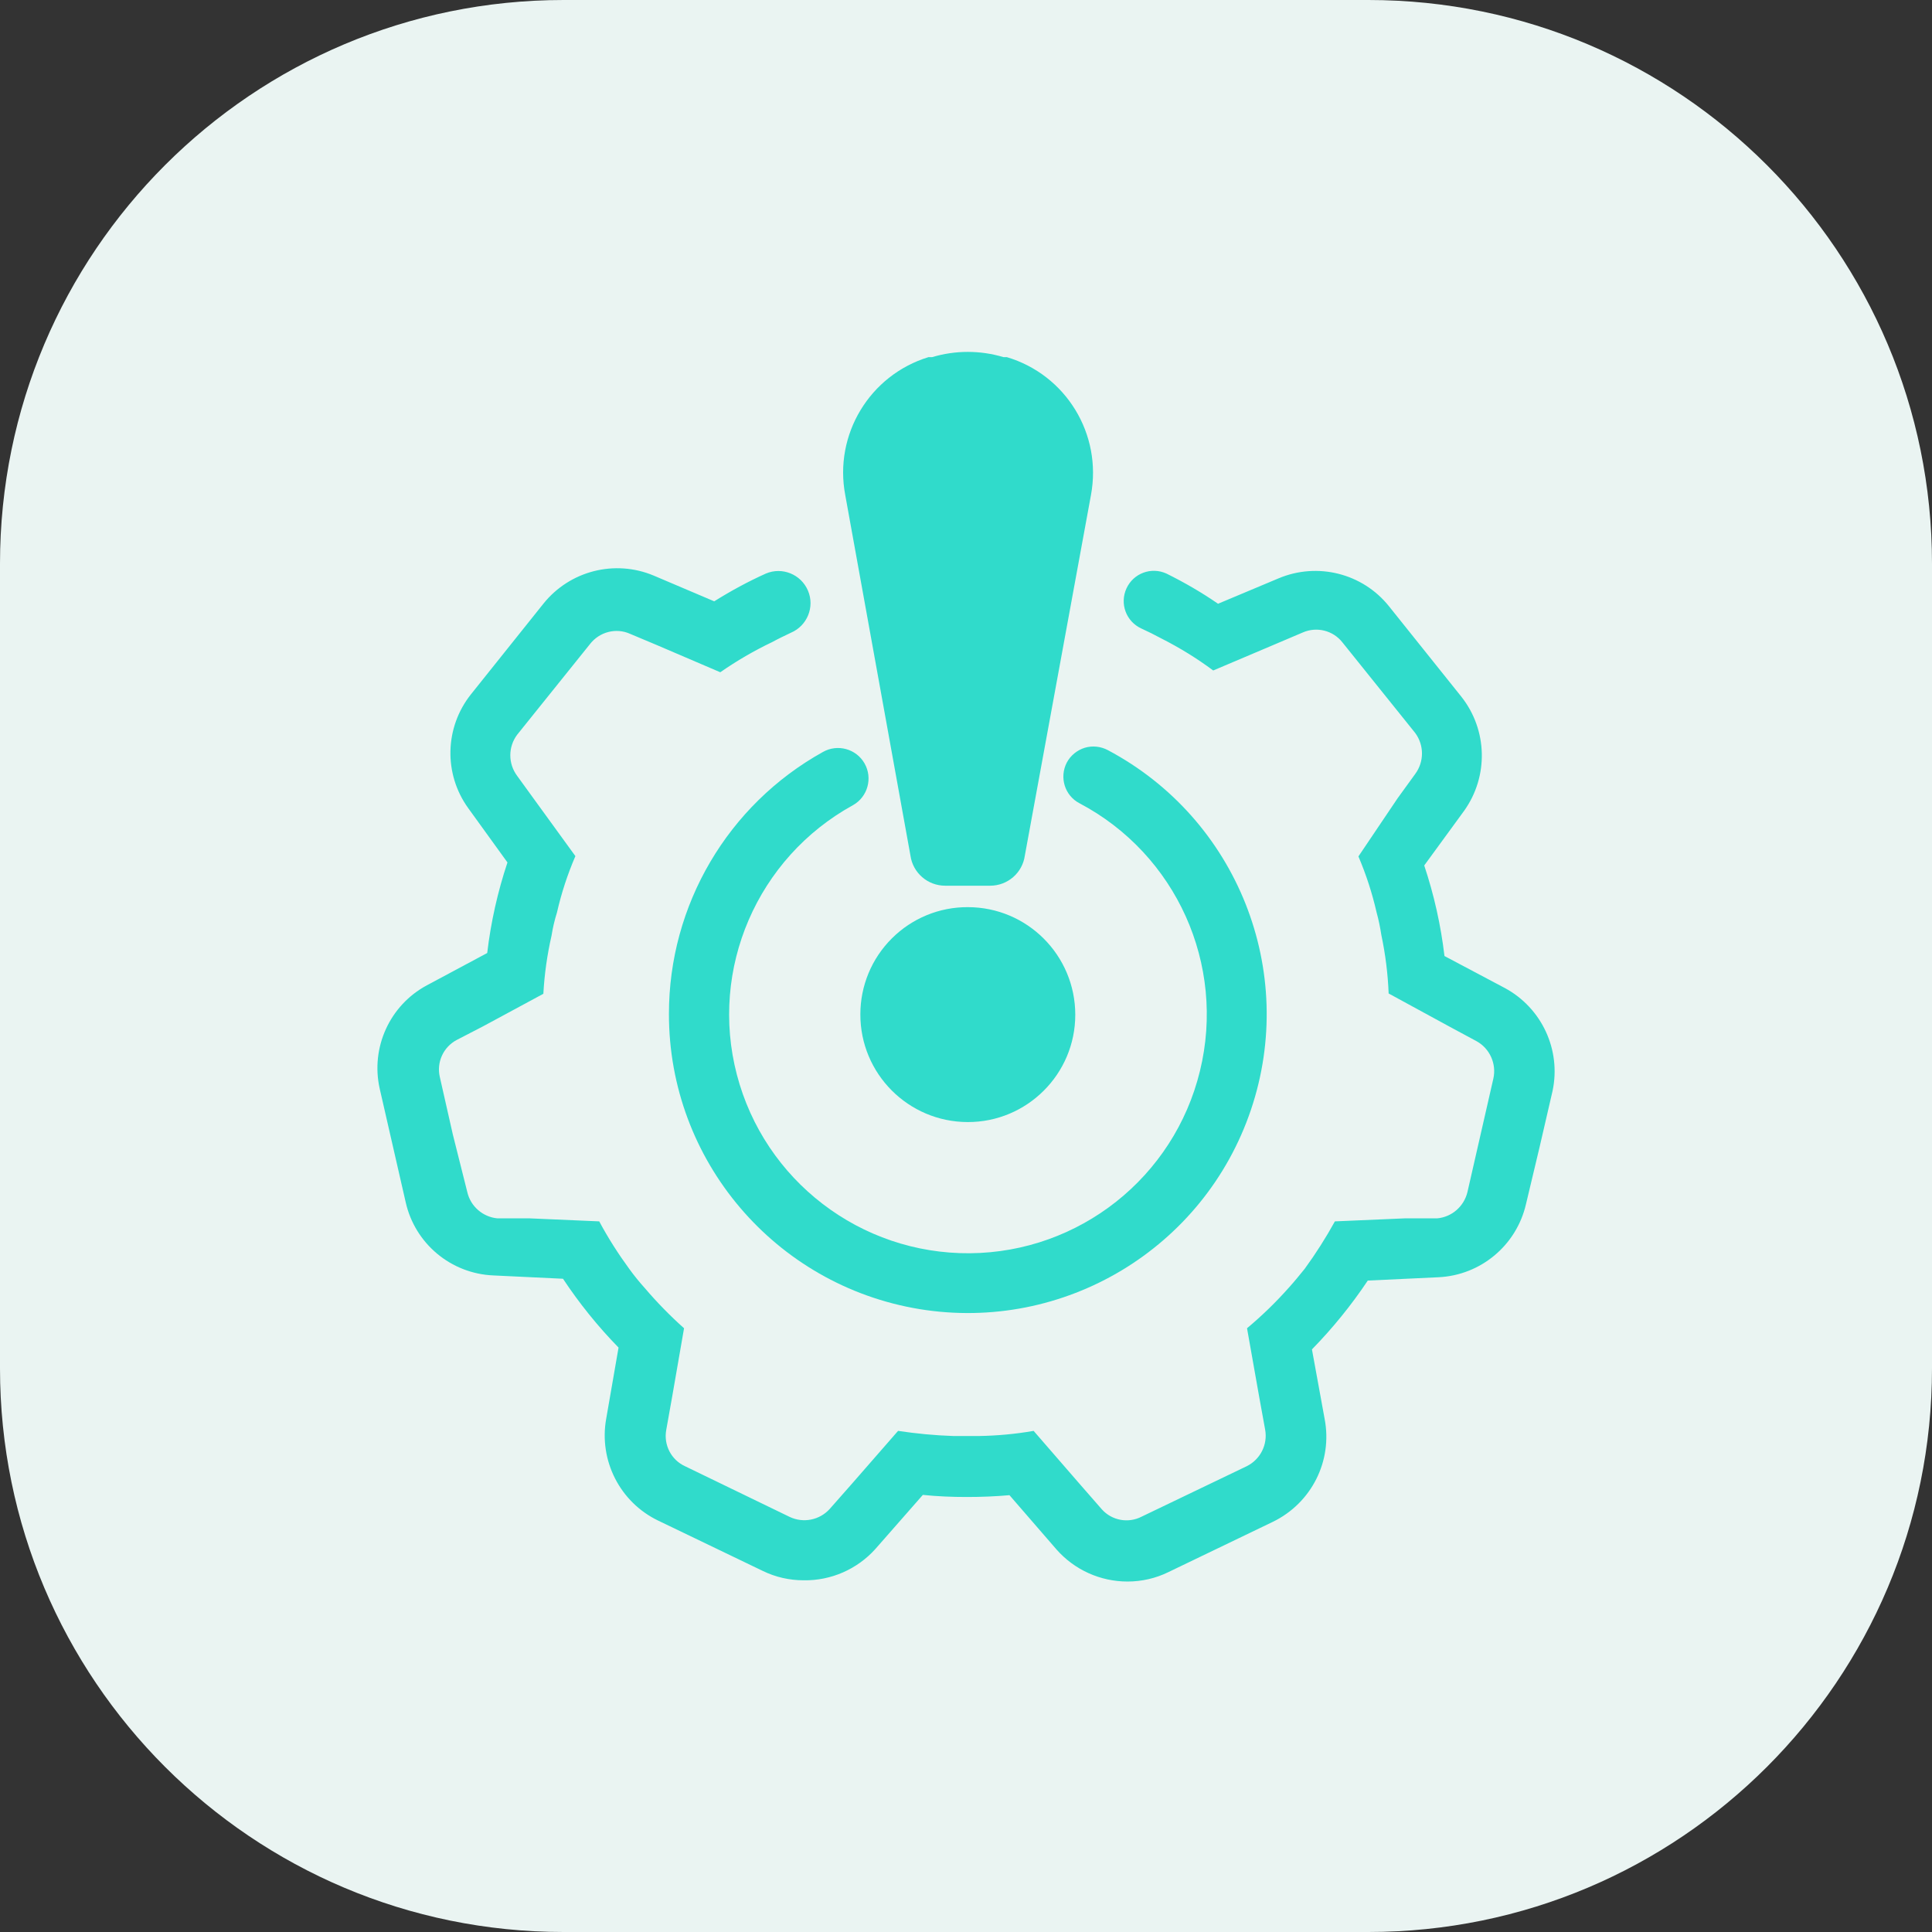
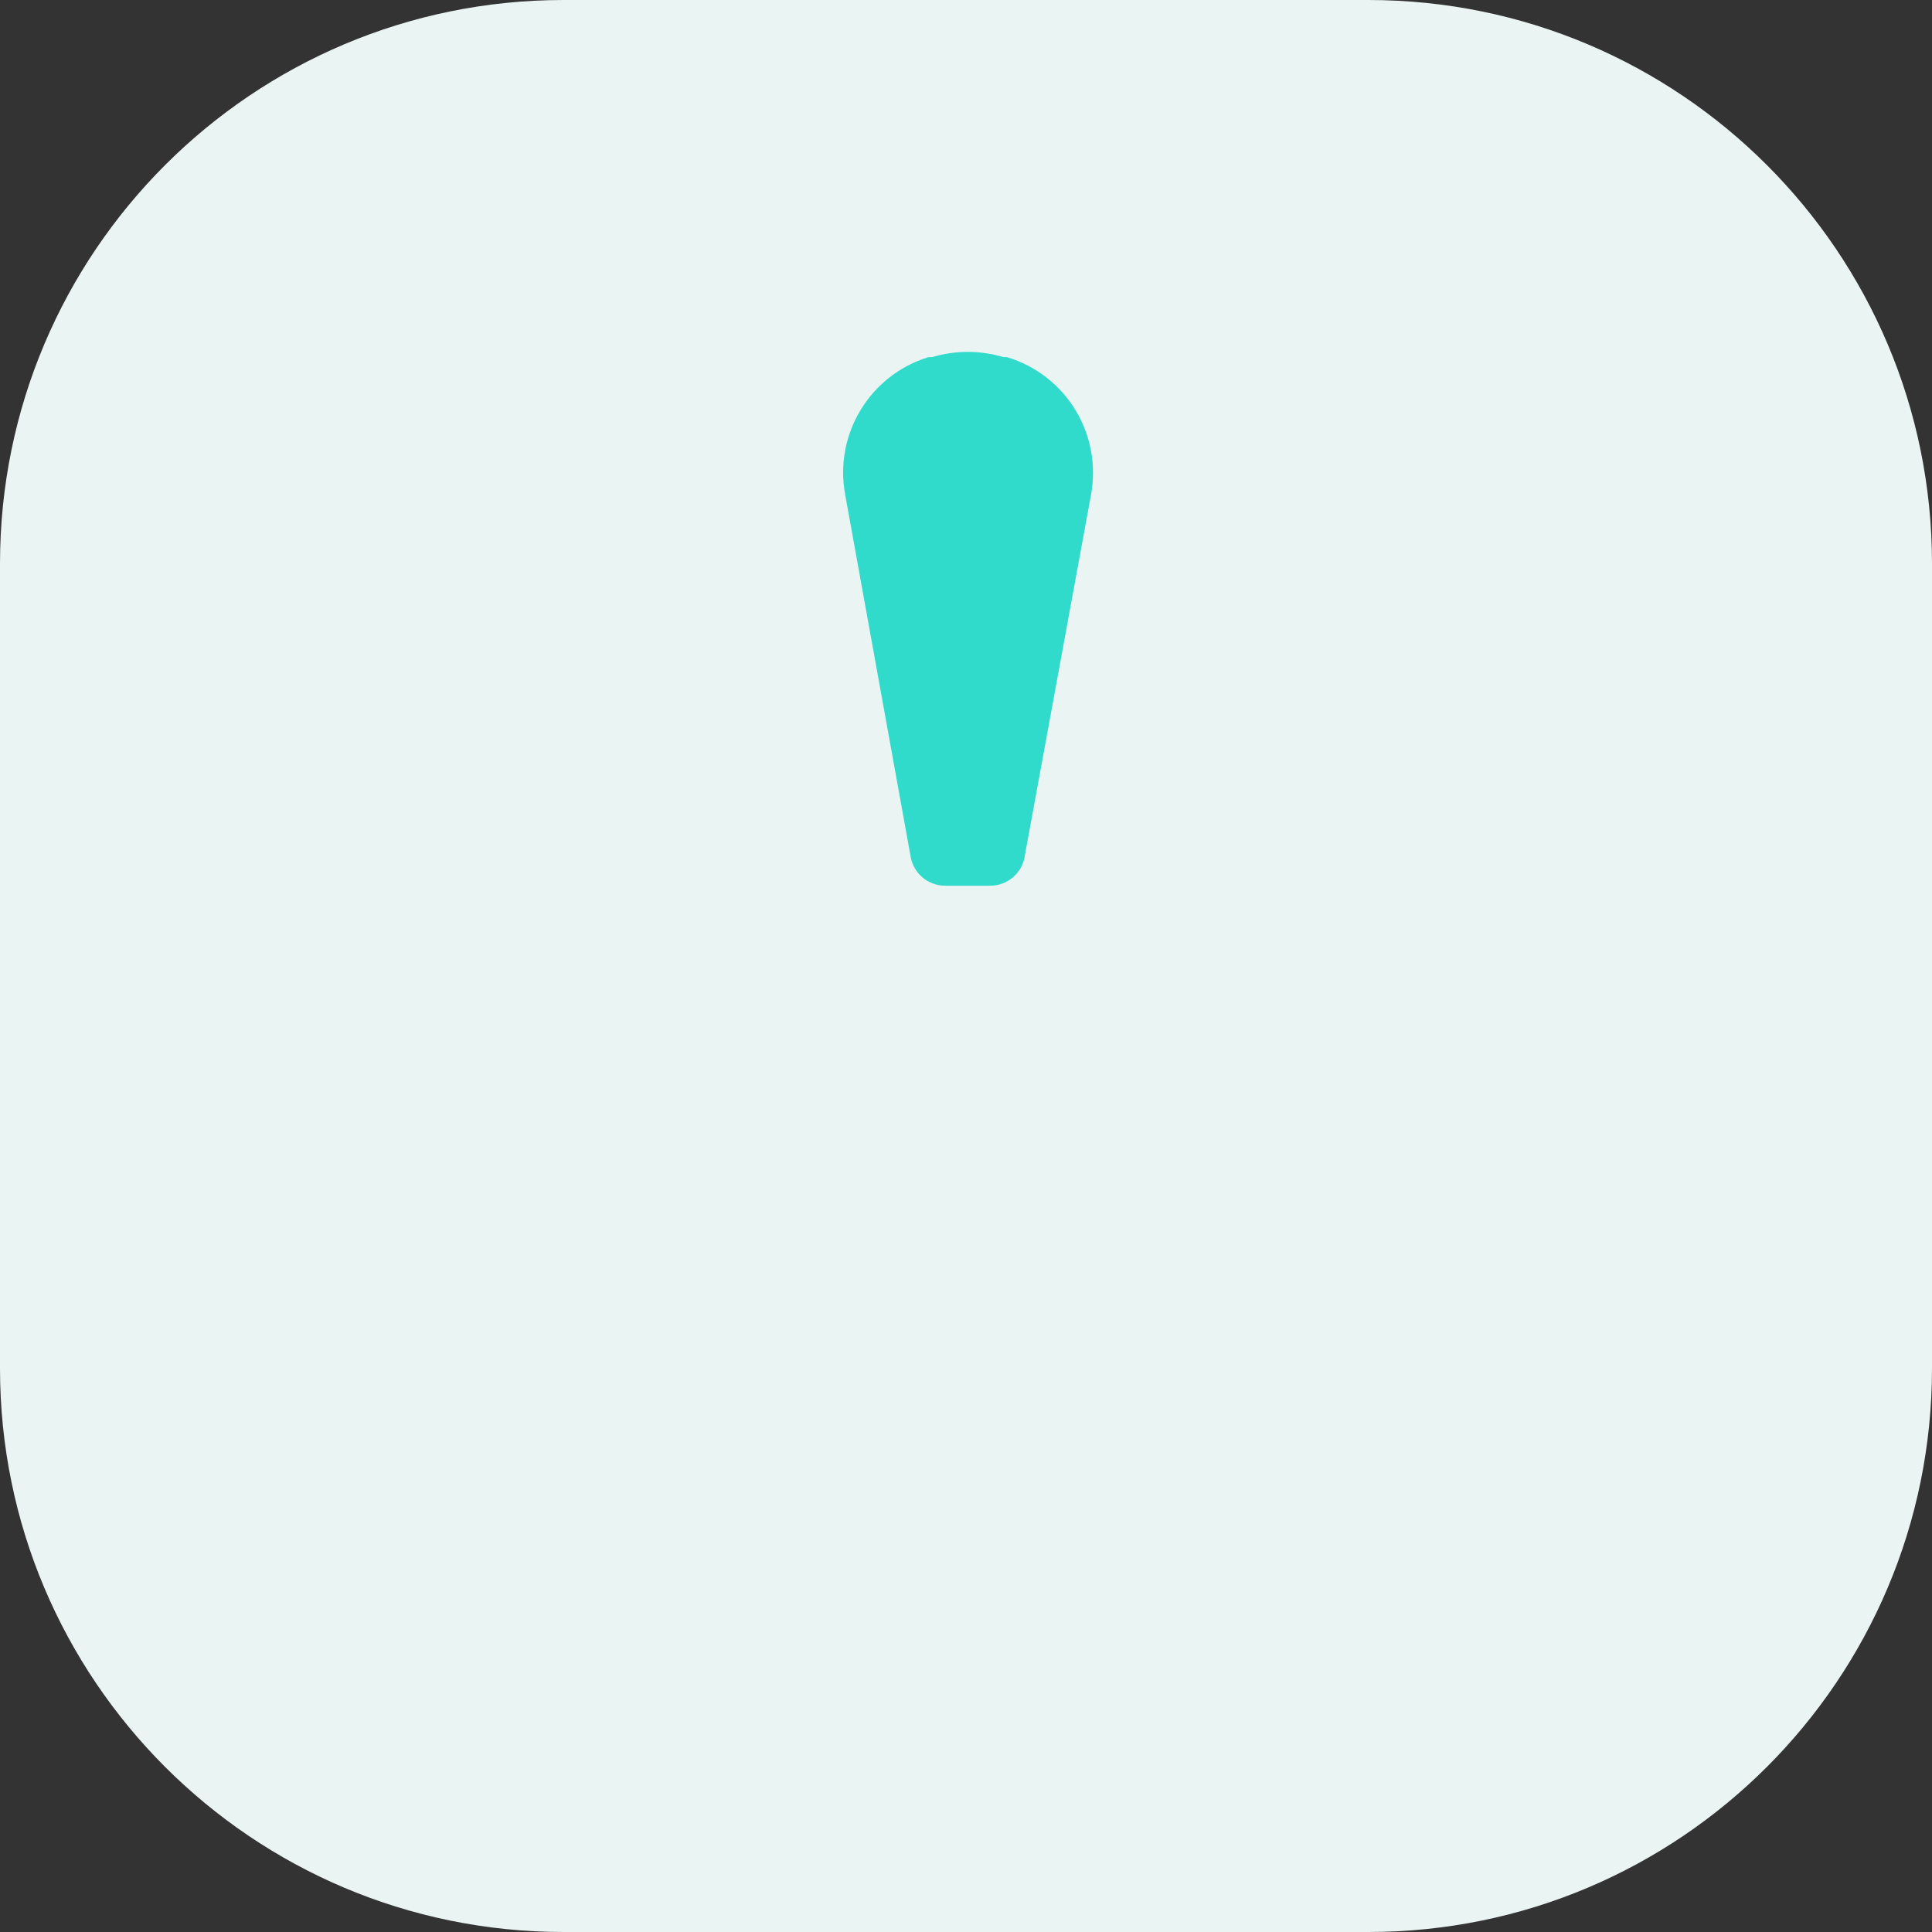
<svg xmlns="http://www.w3.org/2000/svg" width="50px" height="50px" viewBox="0 0 50 50" version="1.1">
  <rect x="0" y="0" width="50" height="50" fill="#333333" stroke="none" />
  <g id="surface1">
    <path style=" stroke:none;fill-rule:nonzero;fill:rgb(91.765%,95.686%,94.902%);fill-opacity:1;" d="M 14.586 0 L 35.414 0 C 43.469 0 50 6.531 50 14.586 L 50 35.414 C 50 43.469 43.469 50 35.414 50 L 14.586 50 C 6.531 50 0 43.469 0 35.414 L 0 14.586 C 0 6.531 6.531 0 14.586 0 Z M 14.586 0 " />
-     <path style=" stroke:none;fill-rule:nonzero;fill:rgb(18.824%,85.882%,79.608%);fill-opacity:1;" d="M 17.312 26.242 C 17.309 30.031 20.055 33.262 23.793 33.879 C 27.531 34.492 31.164 32.309 32.375 28.719 C 33.586 25.129 32.02 21.191 28.672 19.414 C 28.488 19.316 28.273 19.293 28.074 19.352 C 27.875 19.414 27.707 19.551 27.609 19.734 C 27.41 20.117 27.555 20.59 27.938 20.789 C 30.441 22.109 31.727 24.965 31.055 27.715 C 30.387 30.465 27.934 32.41 25.102 32.434 C 22.27 32.457 19.785 30.551 19.07 27.812 C 18.355 25.074 19.598 22.199 22.078 20.836 C 22.457 20.621 22.59 20.137 22.375 19.758 C 22.16 19.379 21.676 19.246 21.297 19.461 C 18.836 20.828 17.309 23.426 17.312 26.242 Z M 17.312 26.242 " />
-     <path style=" stroke:none;fill-rule:nonzero;fill:rgb(18.824%,85.882%,79.608%);fill-opacity:1;" d="M 38.945 25.57 L 37.383 24.742 C 37.289 23.945 37.113 23.16 36.859 22.398 L 37.891 20.984 C 38.527 20.094 38.5 18.891 37.82 18.031 L 35.945 15.688 C 35.262 14.836 34.094 14.543 33.086 14.969 L 31.523 15.625 C 31.098 15.332 30.652 15.074 30.188 14.844 C 29.793 14.664 29.332 14.836 29.152 15.23 C 28.973 15.625 29.145 16.086 29.539 16.266 C 29.711 16.344 29.883 16.43 30.055 16.523 C 30.527 16.762 30.977 17.039 31.398 17.352 L 33.039 16.656 L 33.719 16.367 C 34.078 16.211 34.5 16.316 34.742 16.625 L 36.625 18.969 C 36.859 19.285 36.859 19.715 36.625 20.031 L 36.172 20.656 L 35.156 22.164 C 35.355 22.633 35.512 23.113 35.625 23.609 C 35.68 23.805 35.719 24.004 35.75 24.203 C 35.855 24.699 35.918 25.203 35.938 25.711 L 37.5 26.562 L 38.211 26.945 C 38.555 27.133 38.734 27.531 38.648 27.914 L 37.977 30.852 C 37.887 31.223 37.574 31.496 37.195 31.531 L 36.352 31.531 L 34.547 31.609 C 34.312 32.035 34.051 32.445 33.766 32.836 C 33.633 33 33.5 33.164 33.359 33.32 C 33.023 33.699 32.66 34.051 32.273 34.375 L 32.586 36.141 L 32.742 37 C 32.812 37.387 32.617 37.77 32.266 37.945 L 29.547 39.25 C 29.199 39.43 28.777 39.352 28.516 39.062 L 27.93 38.391 L 26.75 37.031 C 26.281 37.113 25.809 37.156 25.336 37.164 L 24.672 37.164 C 24.191 37.148 23.715 37.102 23.242 37.031 L 22.062 38.383 L 21.477 39.047 C 21.215 39.34 20.793 39.426 20.438 39.258 L 17.727 37.945 C 17.371 37.781 17.172 37.395 17.242 37.008 L 17.398 36.133 L 17.703 34.375 C 17.34 34.051 17 33.703 16.688 33.336 C 16.547 33.18 16.414 33.016 16.289 32.844 C 16 32.449 15.738 32.039 15.508 31.609 L 13.711 31.531 L 12.875 31.531 C 12.496 31.496 12.18 31.223 12.094 30.852 L 11.719 29.359 L 11.383 27.875 C 11.293 27.492 11.473 27.098 11.82 26.914 L 12.5 26.562 L 14.062 25.719 C 14.09 25.215 14.16 24.711 14.273 24.219 C 14.305 24.016 14.352 23.812 14.414 23.617 C 14.527 23.117 14.688 22.629 14.891 22.156 L 13.836 20.703 L 13.383 20.078 C 13.148 19.762 13.148 19.332 13.383 19.016 L 15.266 16.672 C 15.512 16.352 15.945 16.238 16.312 16.406 L 17 16.695 L 18.641 17.398 C 19.066 17.102 19.516 16.84 19.984 16.617 C 20.141 16.531 20.305 16.453 20.469 16.375 C 20.891 16.195 21.09 15.707 20.91 15.285 C 20.73 14.863 20.242 14.664 19.82 14.844 C 19.359 15.051 18.914 15.293 18.484 15.562 L 16.922 14.898 C 15.914 14.473 14.746 14.77 14.062 15.625 L 12.188 17.969 C 11.508 18.824 11.477 20.027 12.117 20.914 L 13.133 22.32 C 12.879 23.082 12.703 23.867 12.609 24.664 L 11.047 25.5 C 10.086 26.016 9.586 27.113 9.828 28.18 L 10.5 31.117 C 10.742 32.188 11.672 32.961 12.766 33.008 L 14.57 33.094 C 14.992 33.73 15.473 34.328 16.008 34.875 L 15.688 36.719 C 15.496 37.797 16.043 38.875 17.031 39.352 L 19.742 40.656 C 20.07 40.816 20.43 40.898 20.797 40.898 C 21.504 40.91 22.184 40.613 22.656 40.086 L 23.883 38.688 C 24.262 38.727 24.641 38.742 25.023 38.742 C 25.398 38.742 25.766 38.727 26.125 38.695 L 27.344 40.102 C 27.809 40.629 28.477 40.93 29.18 40.93 C 29.547 40.93 29.906 40.848 30.234 40.688 L 32.945 39.383 C 33.941 38.898 34.492 37.809 34.281 36.719 L 33.953 34.922 C 34.488 34.375 34.973 33.777 35.398 33.141 L 37.227 33.055 C 38.32 33.004 39.246 32.23 39.492 31.164 L 39.844 29.688 L 40.18 28.234 C 40.406 27.172 39.902 26.086 38.945 25.57 Z M 38.945 25.57 " />
    <path style=" stroke:none;fill-rule:nonzero;fill:rgb(18.824%,85.882%,79.608%);fill-opacity:1;" d="M 23.562 22.141 C 23.625 22.59 24.008 22.922 24.461 22.922 L 25.625 22.922 C 26.078 22.922 26.461 22.59 26.523 22.141 L 28.234 12.812 C 28.527 11.238 27.59 9.699 26.055 9.242 L 25.969 9.242 C 25.367 9.062 24.727 9.062 24.125 9.242 L 24.031 9.242 C 22.508 9.707 21.578 11.246 21.875 12.812 Z M 23.562 22.141 " />
-     <path style=" stroke:none;fill-rule:nonzero;fill:rgb(18.824%,85.882%,79.608%);fill-opacity:1;" d="M 22.266 26.25 C 22.262 27.785 23.504 29.035 25.043 29.039 C 26.578 29.043 27.828 27.797 27.828 26.262 C 27.828 24.723 26.582 23.477 25.047 23.477 C 24.309 23.473 23.602 23.766 23.082 24.285 C 22.559 24.805 22.266 25.512 22.266 26.25 Z M 22.266 26.25 " />
  </g>
</svg>